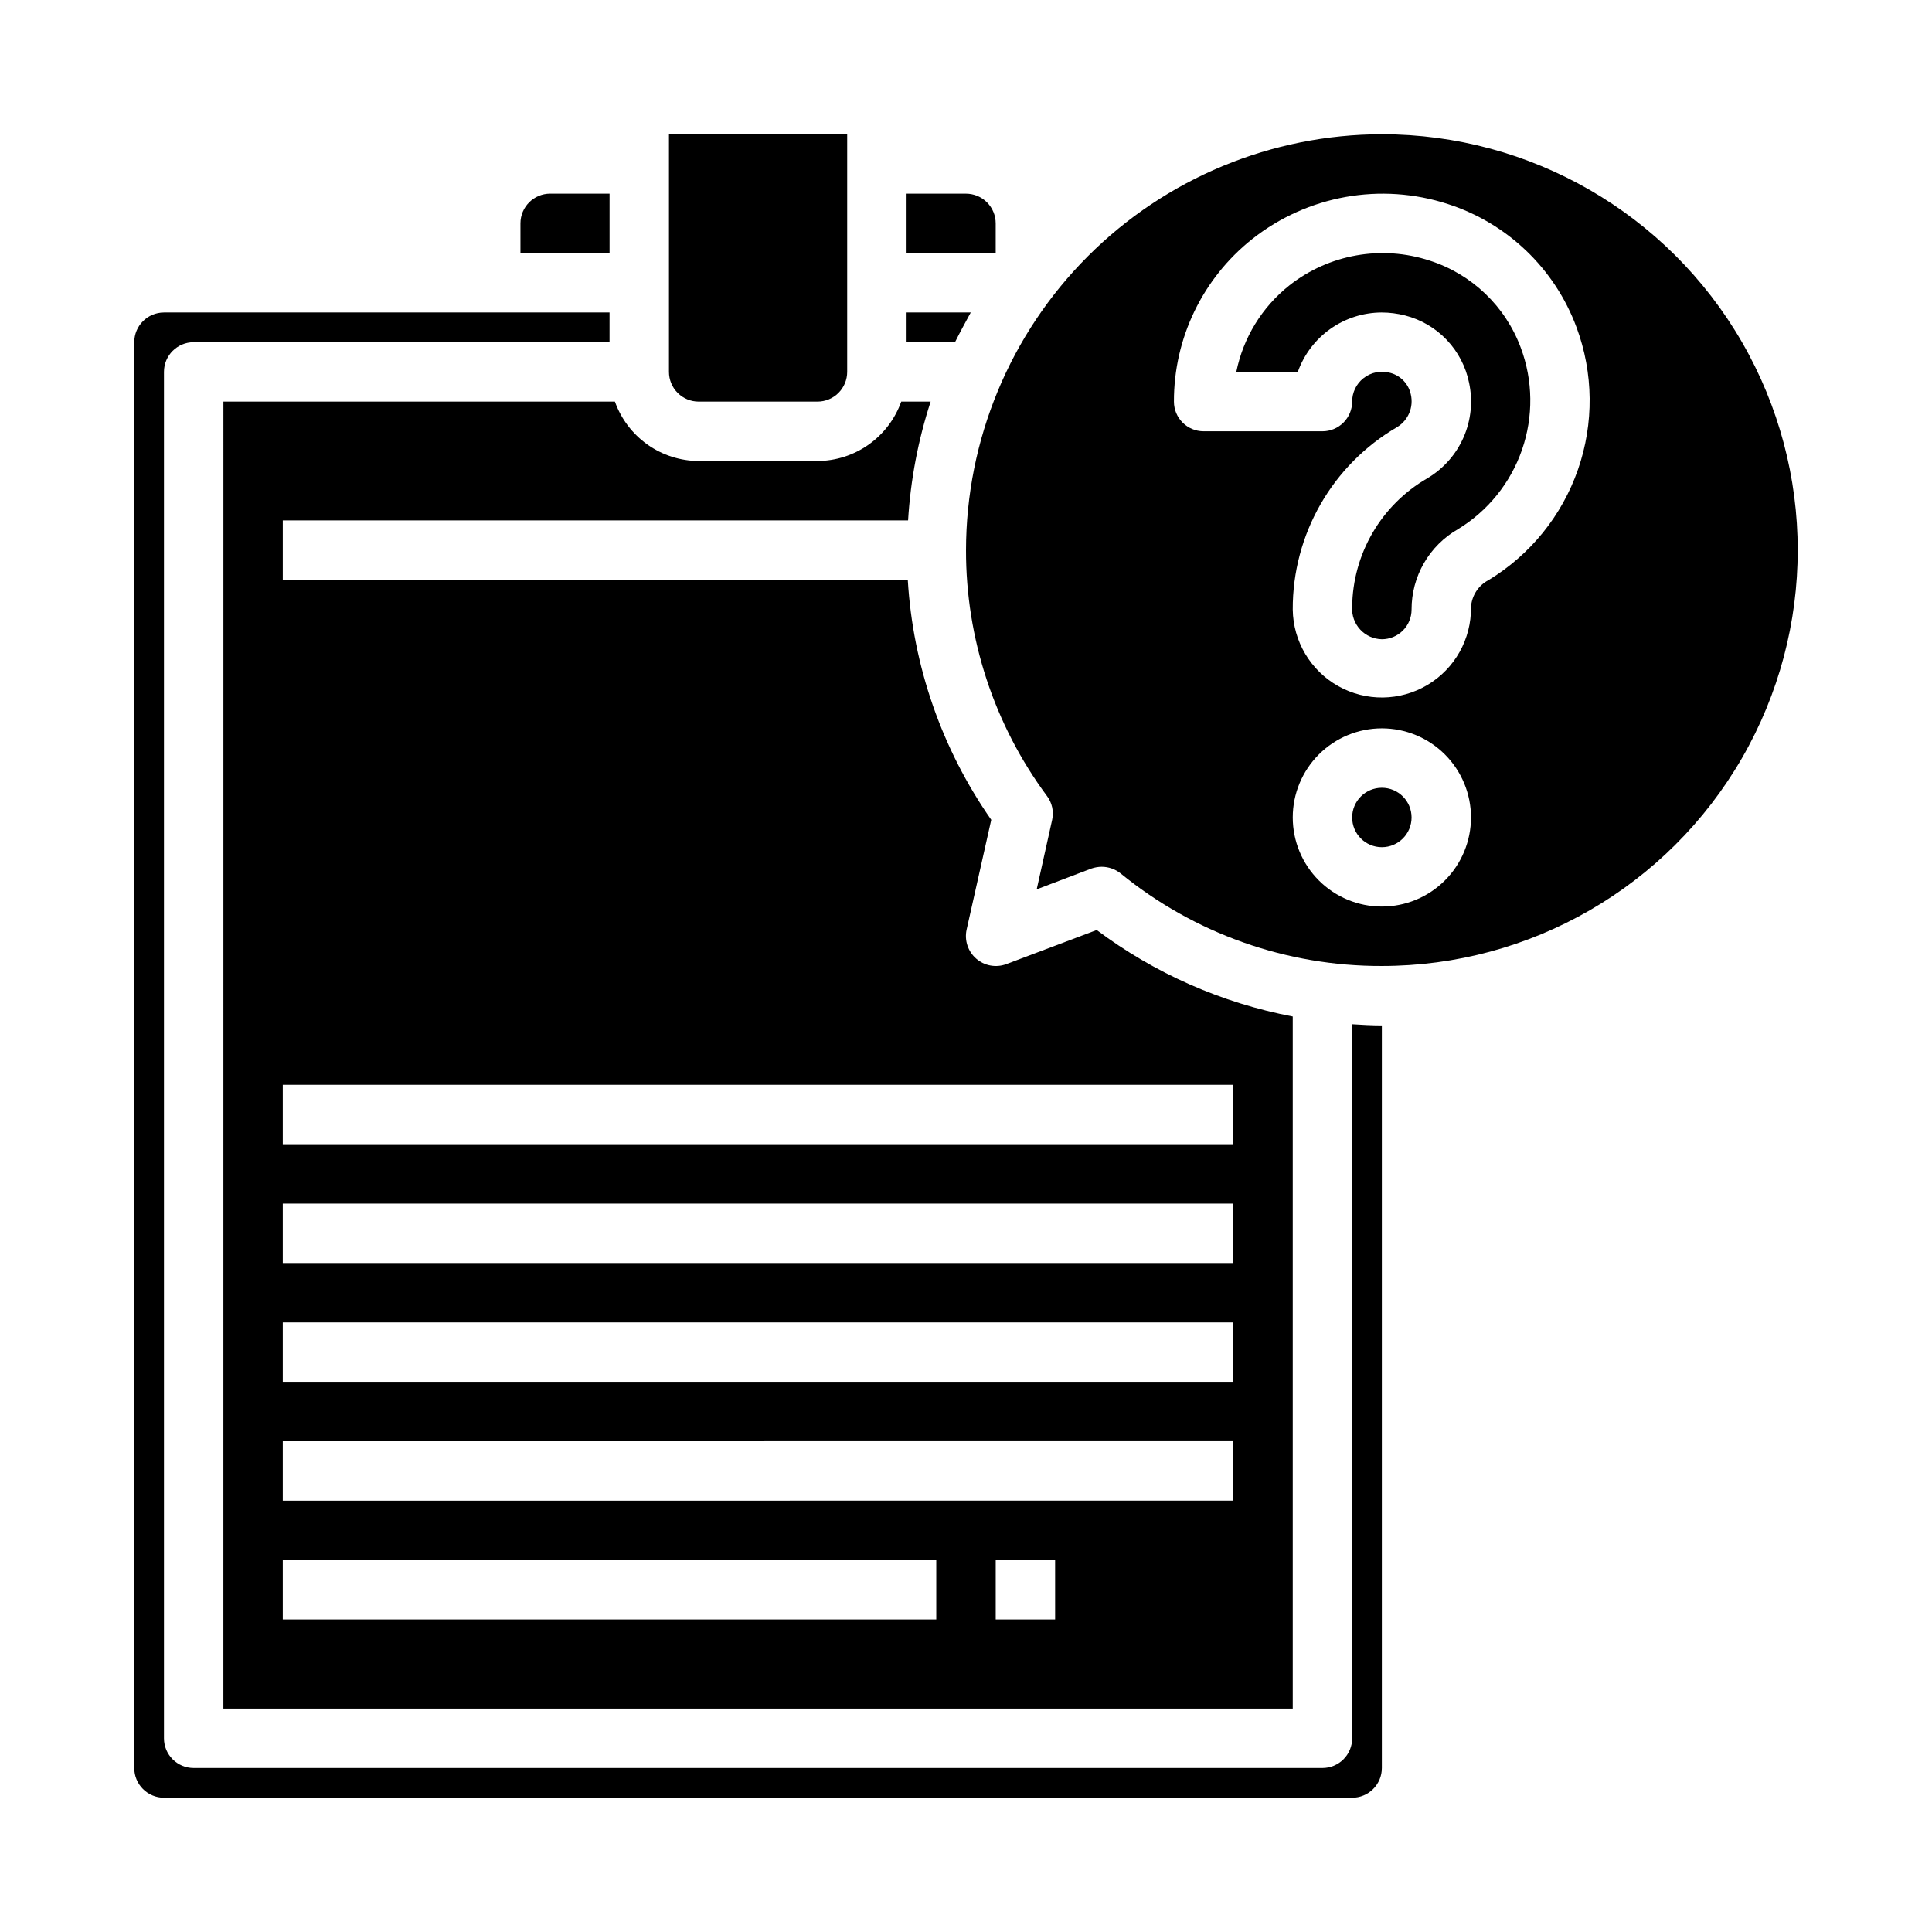
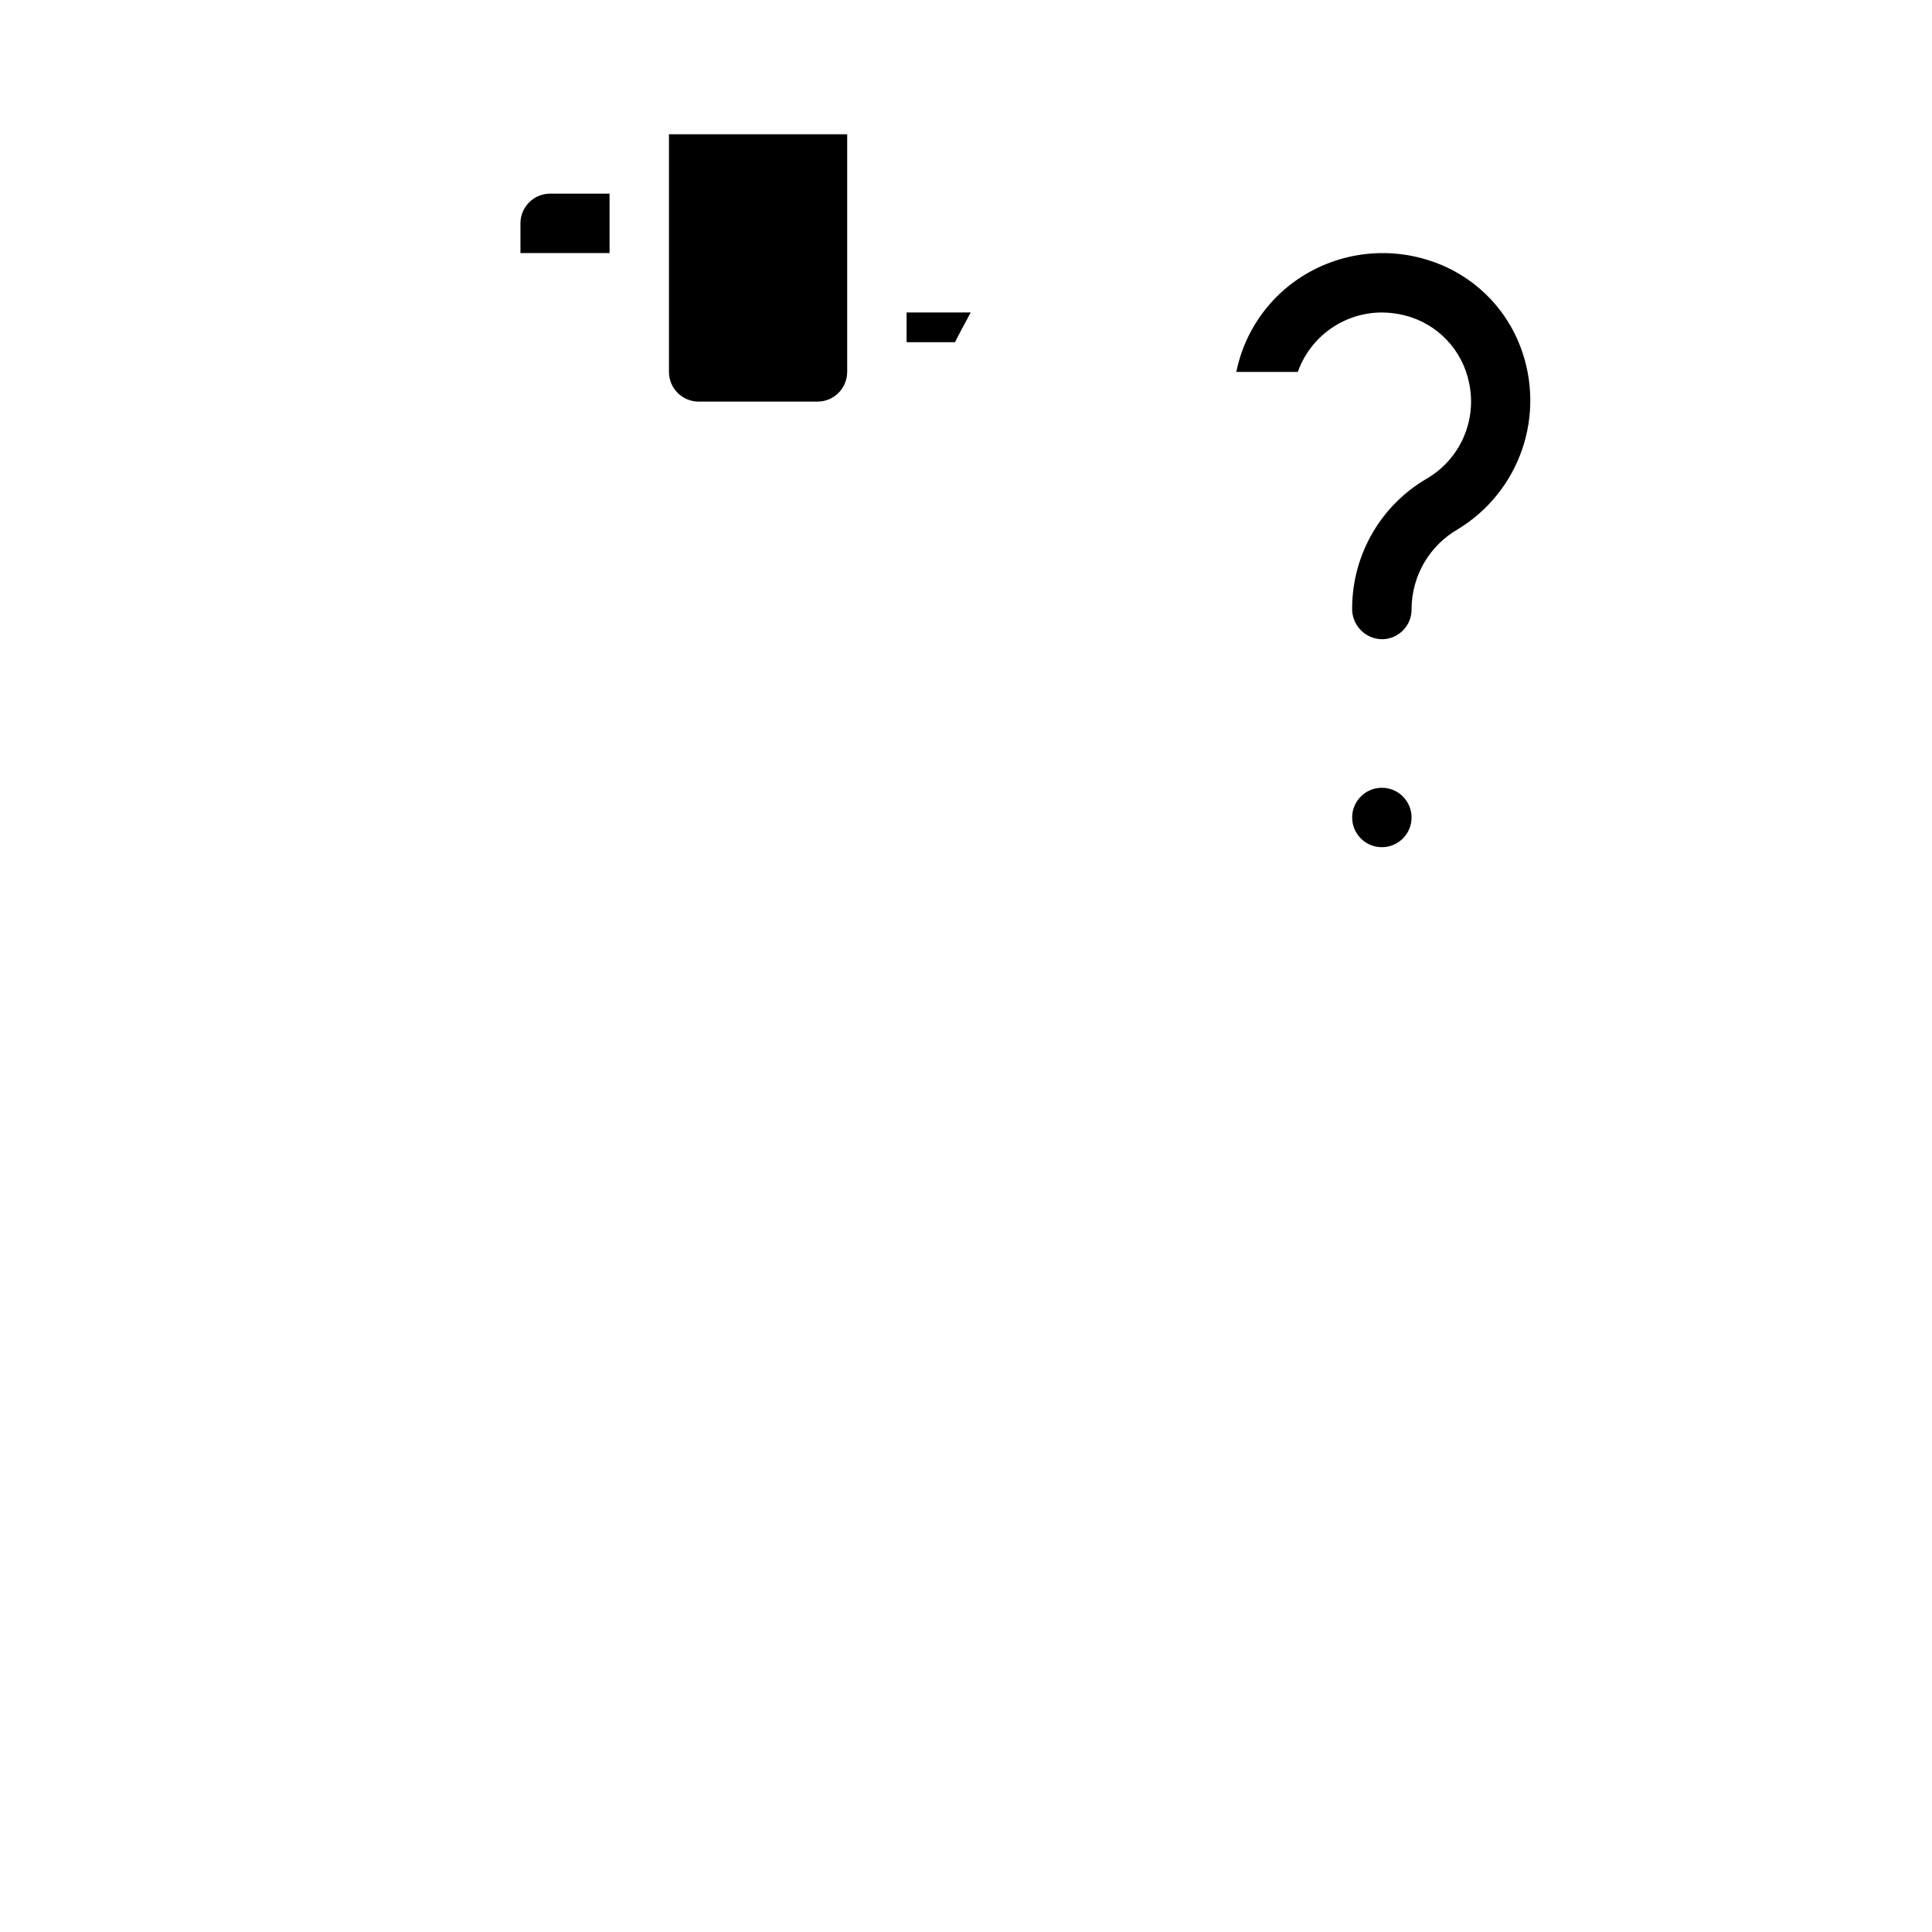
<svg xmlns="http://www.w3.org/2000/svg" fill="#000000" width="800px" height="800px" version="1.1" viewBox="144 144 512 512">
  <g>
    <path d="m329.15 250.43h31.488c2.09 0 4.09-0.828 5.566-2.305s2.309-3.481 2.309-5.566v-62.977h-47.234v62.977c0 2.086 0.832 4.09 2.305 5.566 1.477 1.477 3.481 2.305 5.566 2.305z" />
-     <path d="m407.87 203.2c0-2.09-0.828-4.09-2.305-5.566-1.477-1.477-3.481-2.309-5.566-2.309h-15.746v15.746h23.617z" />
    <path d="m305.54 195.32h-15.746c-4.348 0-7.871 3.527-7.871 7.875v7.871h23.617z" />
    <path d="m522.9 213.07c-12.723-4.18-26.691-1.711-37.215 6.57-7.238 5.742-12.219 13.859-14.051 22.918h16.297c1.633-4.59 4.641-8.566 8.617-11.387 3.977-2.816 8.723-4.34 13.598-4.359 2.094 0.004 4.18 0.27 6.211 0.789 4.219 1.078 8.051 3.324 11.051 6.481s5.051 7.098 5.914 11.363c1.035 4.84 0.531 9.883-1.445 14.418-1.977 4.535-5.324 8.336-9.578 10.867-12.25 7.047-19.848 20.062-19.961 34.199-0.125 2.176 0.648 4.312 2.133 5.91 1.484 1.602 3.555 2.527 5.738 2.566 2.086 0 4.09-0.828 5.566-2.305 1.477-1.477 2.305-3.481 2.305-5.566-0.012-4.324 1.121-8.574 3.285-12.316 2.16-3.742 5.277-6.844 9.027-8.992 7.93-4.832 13.93-12.277 16.961-21.051 3.035-8.777 2.918-18.336-0.336-27.035-4.078-10.98-12.969-19.484-24.117-23.07z" />
-     <path d="m510.21 179.58c-29.219 0.031-57.234 11.652-77.895 32.312-20.66 20.664-32.281 48.676-32.312 77.895-0.039 23.438 7.469 46.262 21.41 65.102 1.391 1.812 1.91 4.148 1.418 6.379l-4.094 18.422 14.484-5.512c0.887-0.305 1.816-0.465 2.754-0.473 1.801 0.008 3.547 0.617 4.961 1.73 19.547 15.965 44.035 24.648 69.273 24.562 39.375 0 75.758-21.008 95.441-55.105 19.688-34.098 19.688-76.109 0-110.21-19.684-34.102-56.066-55.105-95.441-55.105zm0 204.67c-6.262 0-12.27-2.488-16.699-6.918-4.43-4.426-6.918-10.434-6.918-16.699 0-6.262 2.488-12.27 6.918-16.699 4.43-4.426 10.438-6.914 16.699-6.914s12.27 2.488 16.699 6.914c4.43 4.43 6.918 10.438 6.918 16.699 0 6.266-2.488 12.273-6.918 16.699-4.43 4.43-10.438 6.918-16.699 6.918zm28.277-86.52c-2.711 1.41-4.481 4.144-4.66 7.195 0.105 8.438-4.293 16.289-11.547 20.602s-16.254 4.43-23.617 0.305c-7.359-4.125-11.961-11.863-12.07-20.301-0.078-19.895 10.461-38.316 27.648-48.336 2.961-1.793 4.43-5.289 3.644-8.66-0.582-2.738-2.641-4.934-5.34-5.691-2.5-0.746-5.211-0.215-7.25 1.418-1.871 1.496-2.961 3.766-2.957 6.164 0 2.09-0.832 4.09-2.309 5.566-1.473 1.477-3.477 2.305-5.566 2.305h-31.484c-4.348 0-7.875-3.523-7.875-7.871-0.043-16.785 7.613-32.664 20.766-43.09 14.629-11.559 34.07-15.039 51.801-9.273 15.785 5.078 28.367 17.129 34.125 32.684 4.504 12.133 4.641 25.457 0.387 37.684-4.254 12.223-12.633 22.582-23.695 29.301z" />
    <path d="m518.08 360.64c0 4.348-3.523 7.875-7.871 7.875-4.348 0-7.871-3.527-7.871-7.875 0-4.348 3.523-7.871 7.871-7.871 4.348 0 7.871 3.523 7.871 7.871" />
-     <path d="m502.34 604.67c0 2.086-0.832 4.09-2.309 5.566-1.473 1.477-3.477 2.305-5.566 2.305h-299.14c-4.348 0-7.871-3.523-7.871-7.871v-362.11c0-4.348 3.523-7.871 7.871-7.871h110.21v-7.875h-118.08c-4.348 0-7.871 3.527-7.871 7.875v377.86c0 2.09 0.828 4.09 2.305 5.566 1.477 1.477 3.481 2.305 5.566 2.305h314.88c2.086 0 4.09-0.828 5.566-2.305 1.477-1.477 2.305-3.477 2.305-5.566v-196.8c-2.598 0-5.273-0.156-7.871-0.316z" />
    <path d="m401.26 226.81h-17.004v7.871h12.832c1.34-2.676 2.754-5.273 4.172-7.871z" />
-     <path d="m203.2 596.8h283.39v-183.42c-18.836-3.586-36.605-11.422-51.953-22.91l-24.008 9.055h-0.004c-2.715 0.988-5.75 0.422-7.93-1.477-2.176-1.898-3.148-4.832-2.539-7.656l6.535-29.125c-13.098-18.758-20.754-40.77-22.121-63.605h-165.63v-15.746h165.71c0.645-10.707 2.656-21.289 5.981-31.488h-7.793c-1.633 4.586-4.641 8.559-8.613 11.379-3.973 2.816-8.715 4.34-13.586 4.367h-31.488c-4.867-0.027-9.613-1.551-13.582-4.367-3.973-2.82-6.981-6.793-8.613-11.379h-103.75zm220.42-23.617h-15.746v-15.746h15.742zm-204.68-141.7h251.91v15.742h-251.91zm0 31.488h251.91v15.742h-251.91zm0 31.488 251.91-0.004v15.742l-251.91 0.004zm0 31.488 251.91-0.004v15.742l-251.91 0.004zm0 31.488 173.18-0.004v15.742l-173.18 0.004z" />
  </g>
</svg>